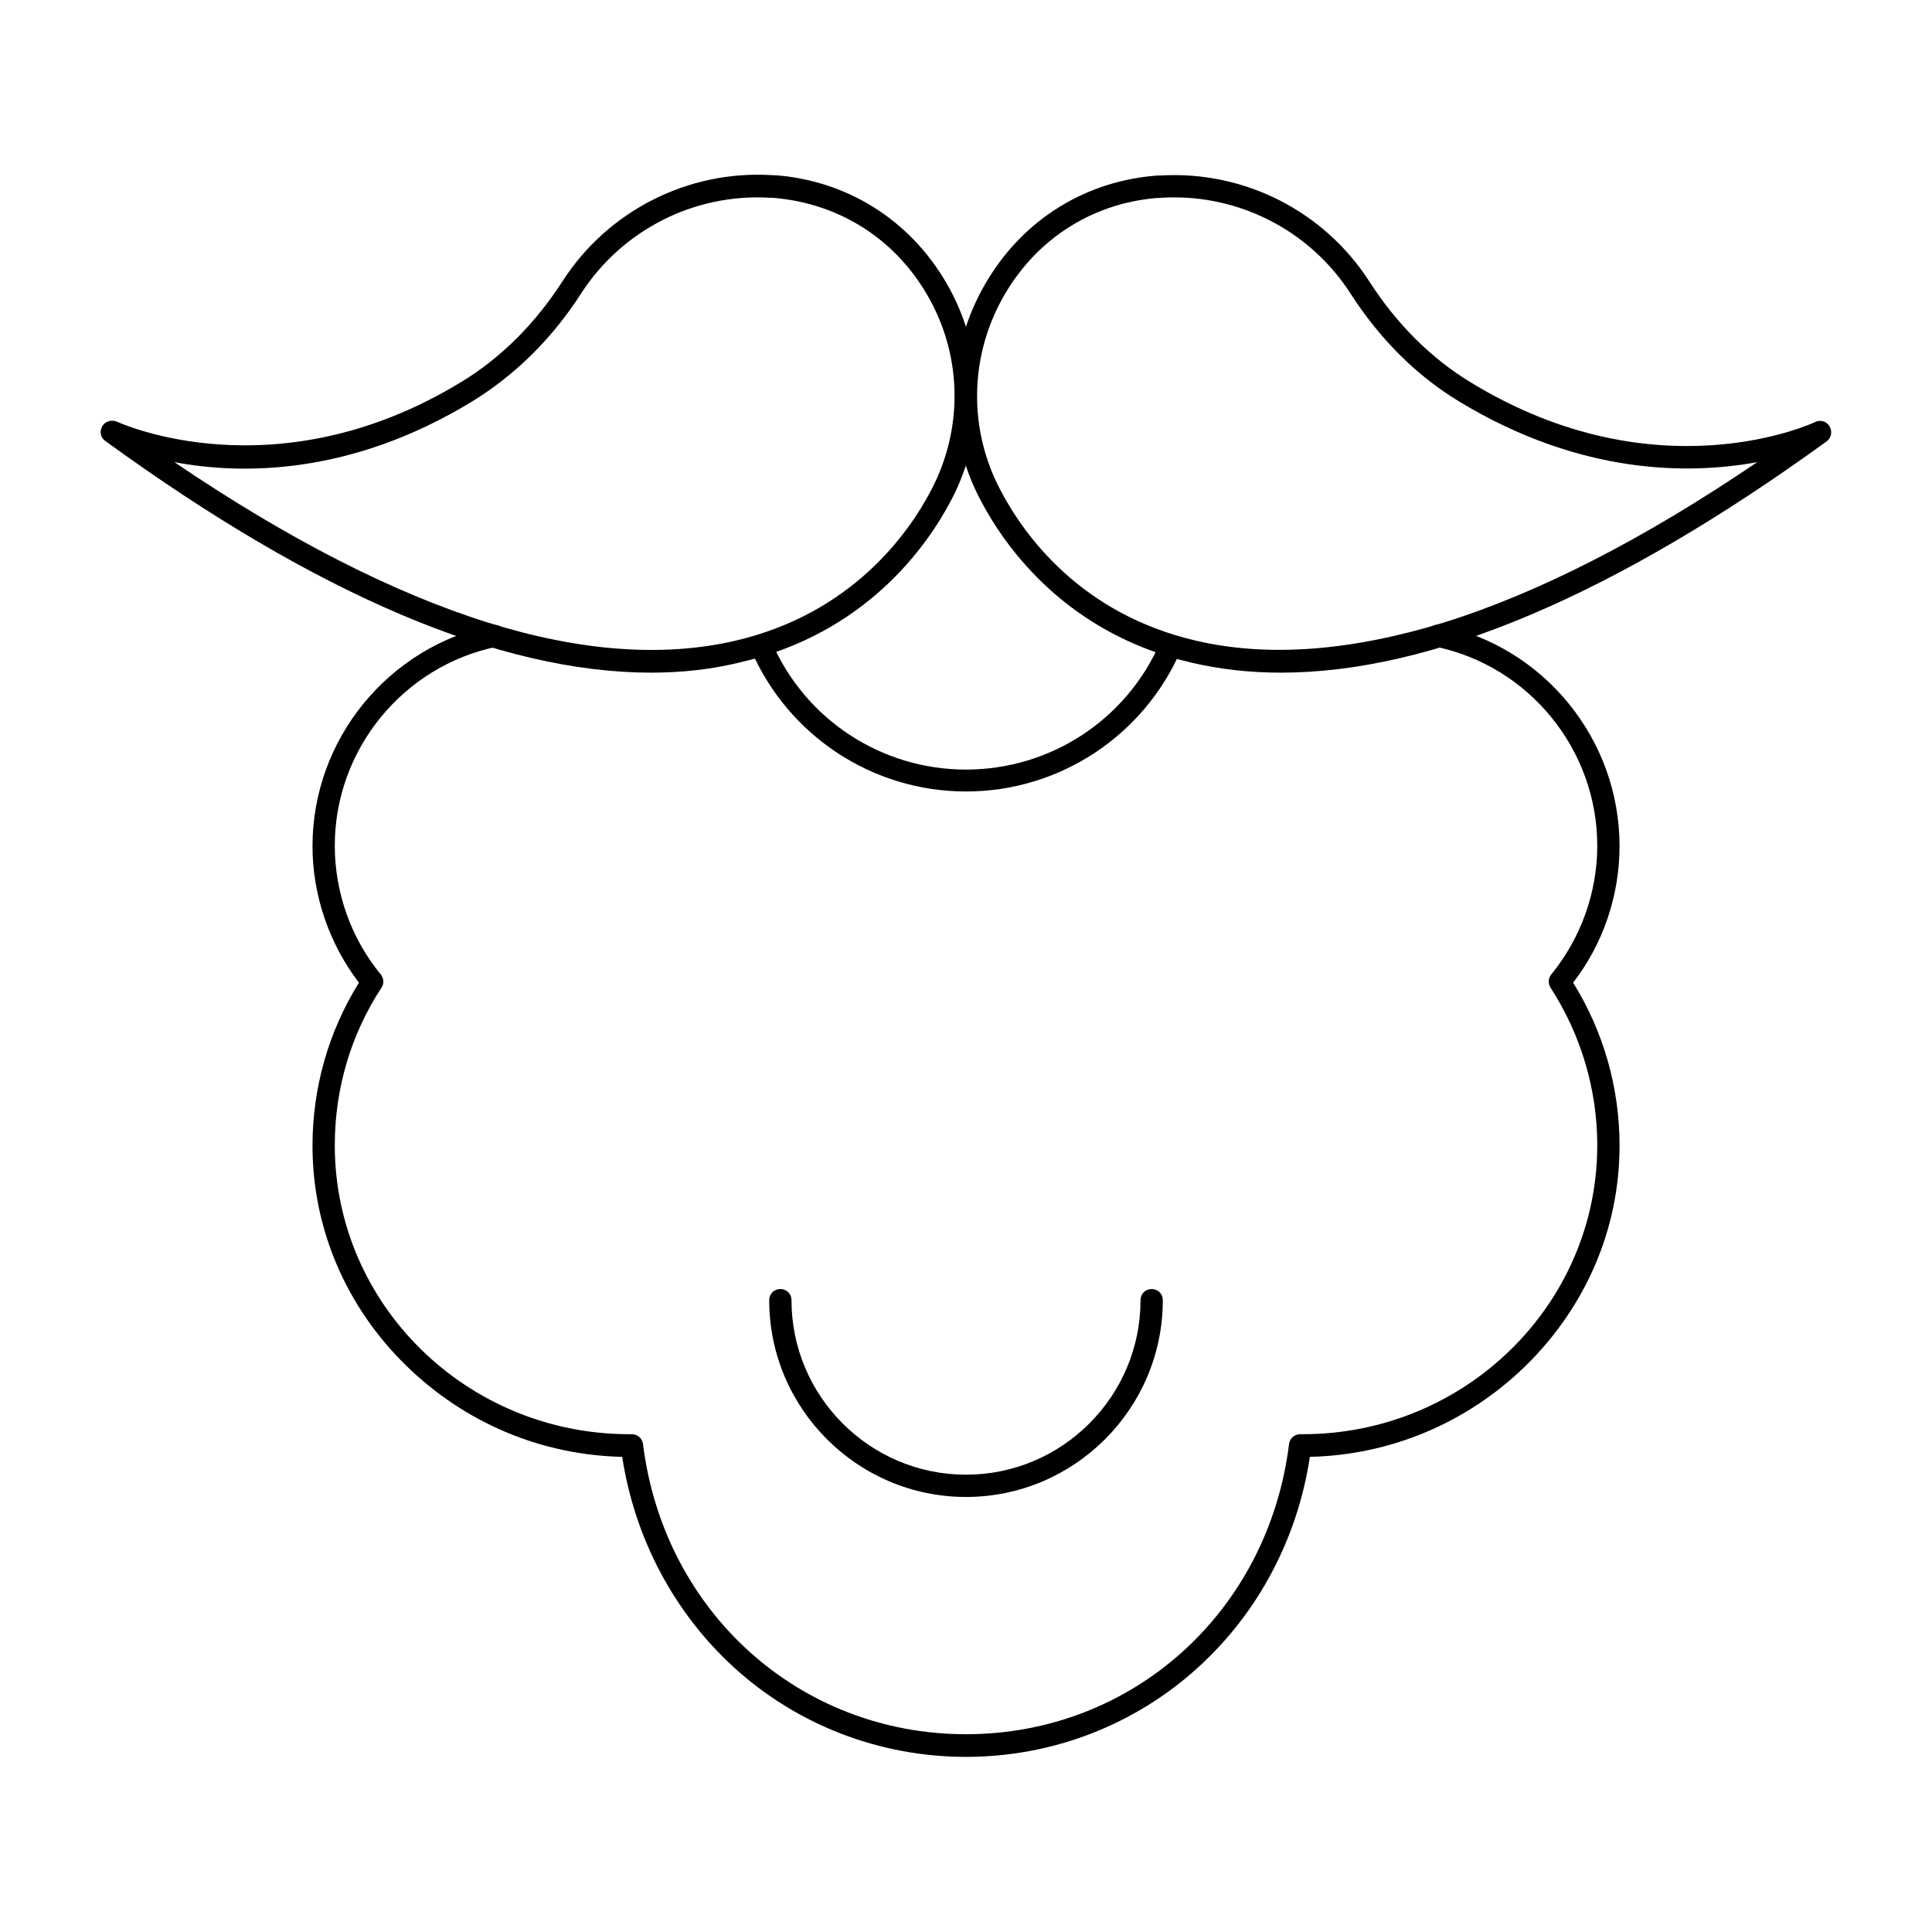
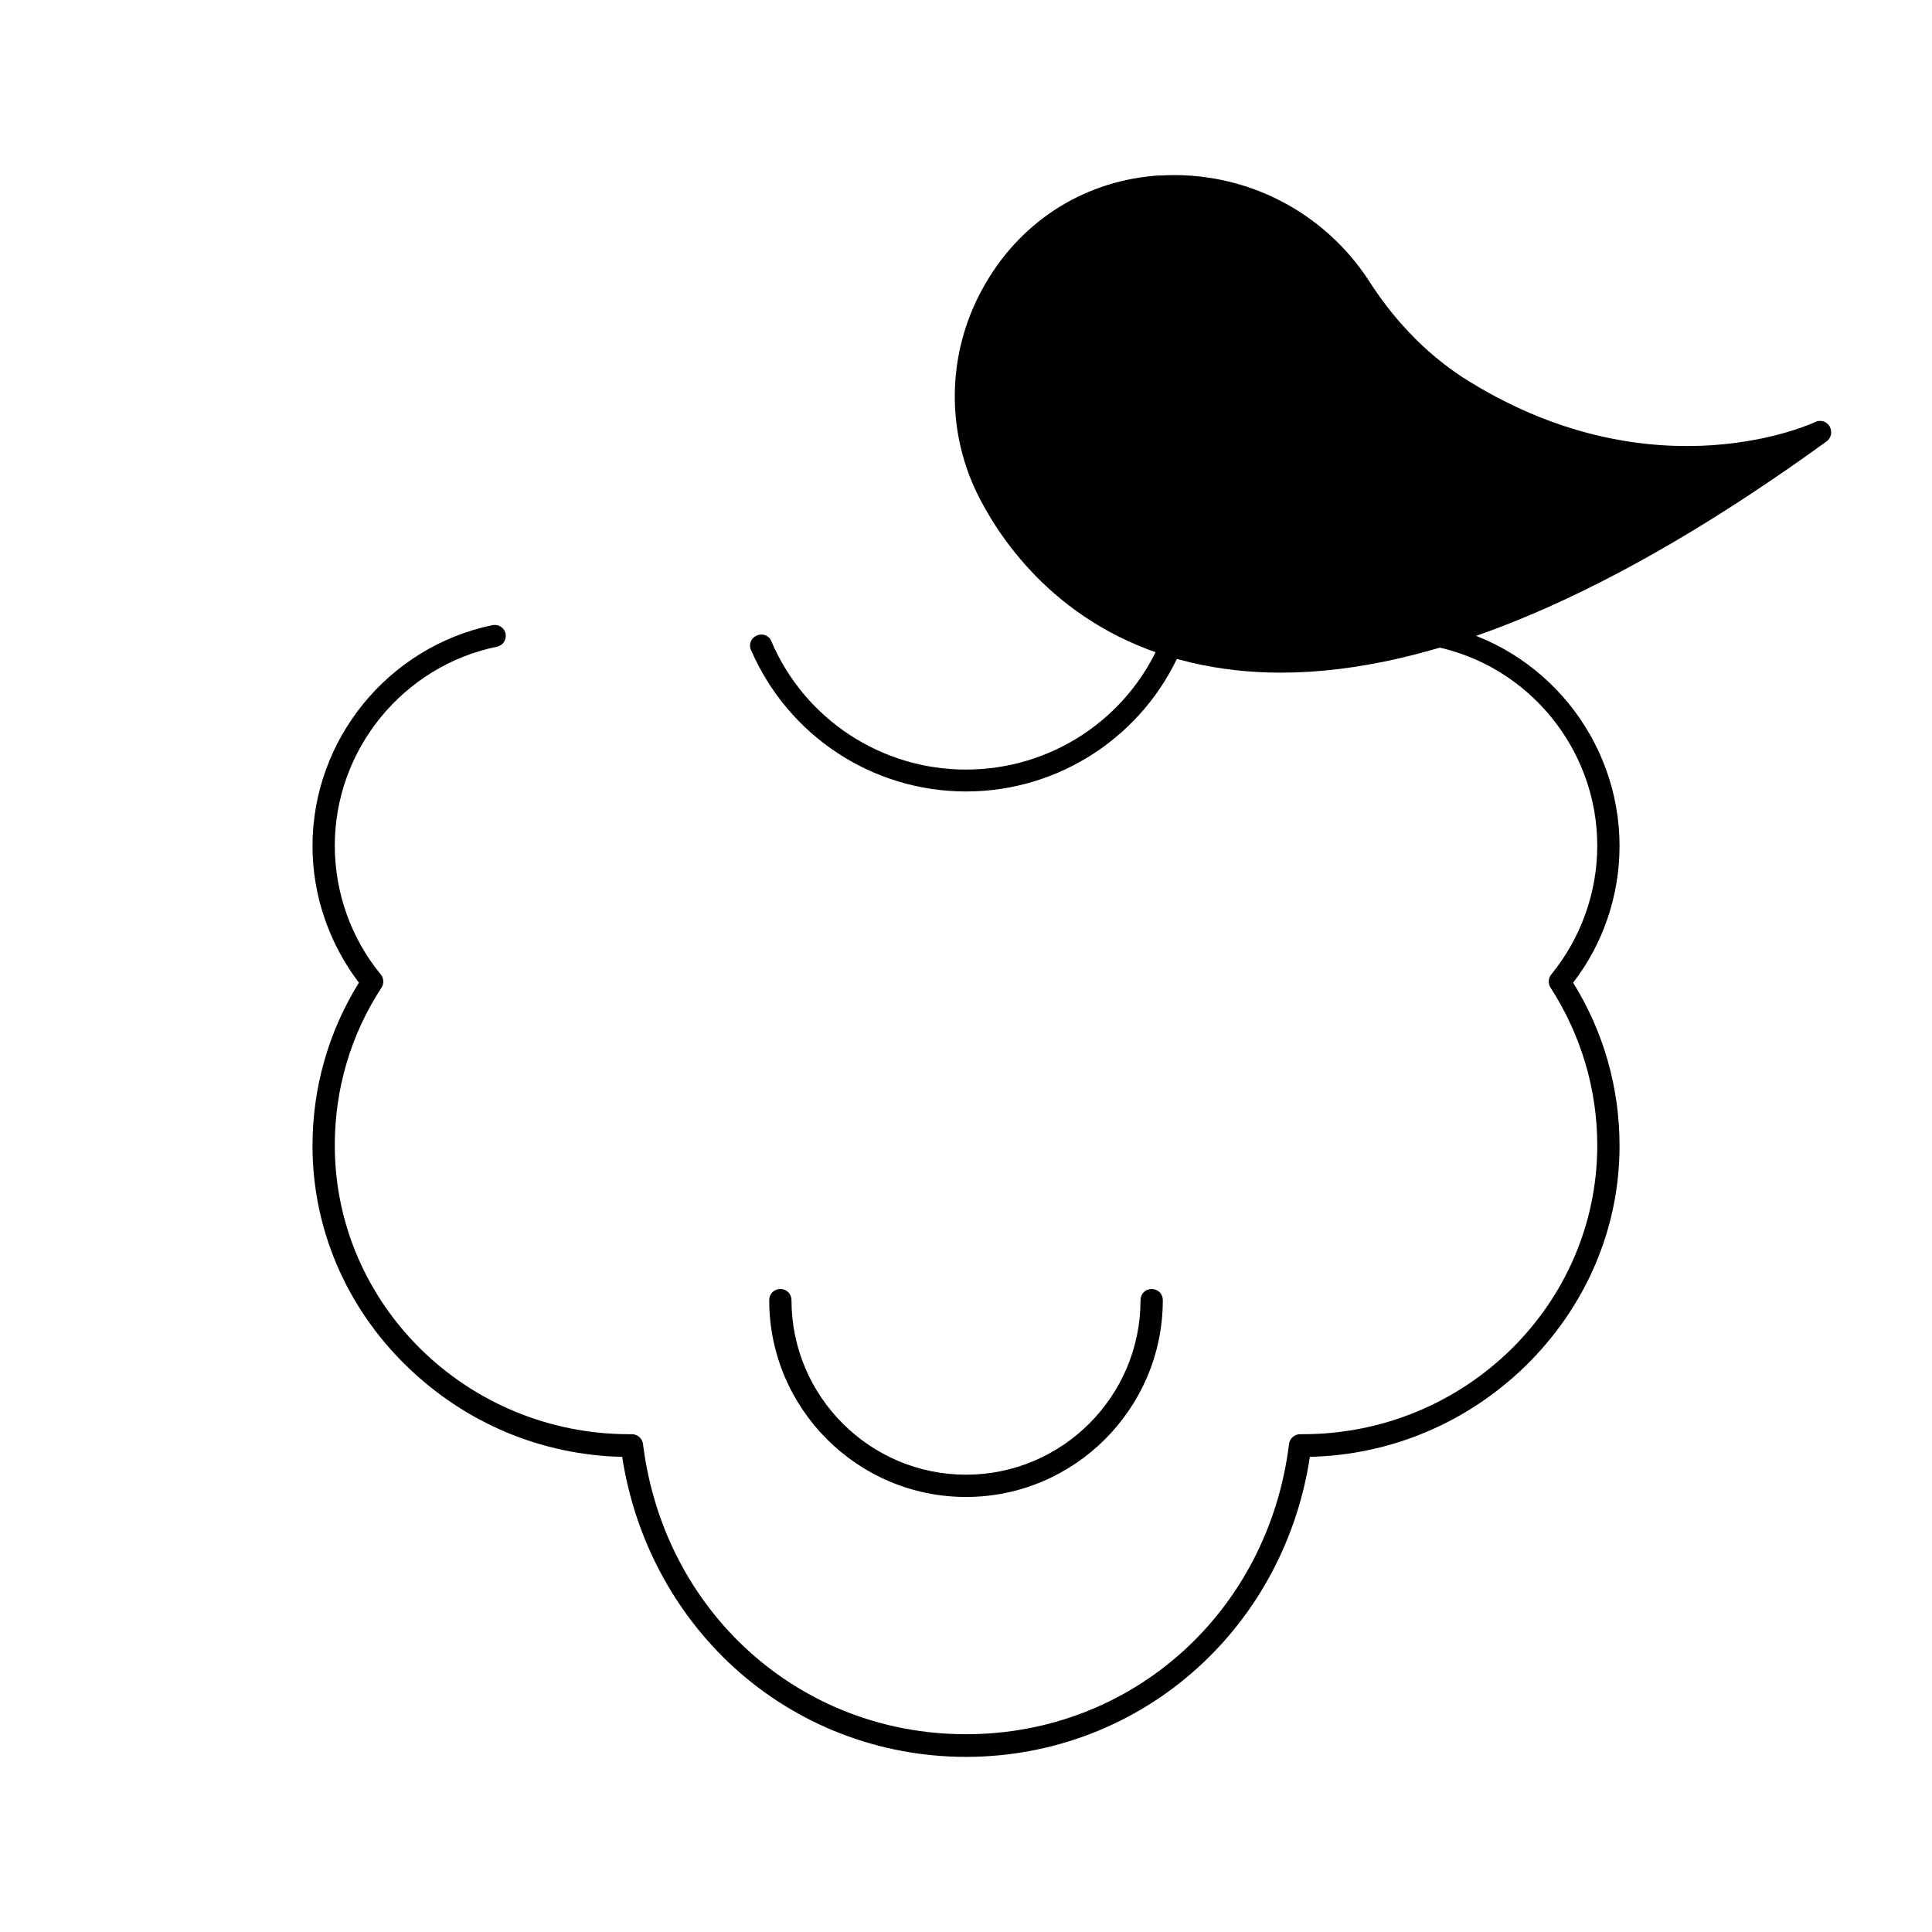
<svg xmlns="http://www.w3.org/2000/svg" fill="#000000" width="800px" height="800px" version="1.1" viewBox="144 144 512 512">
  <g>
-     <path d="m483.44 322.26c-8.266 0-16.137-0.887-23.715-2.656-32.965-7.676-49.199-30.309-55.891-43.098-9.25-17.516-9.055-38.473 0.492-55.891 9.445-17.32 25.977-28.242 45.363-30.012 0.688-0.098 1.277-0.098 1.969-0.098 22.141-1.277 43.199 9.445 55.203 28.043 7.281 11.316 16.336 20.367 26.863 26.766 49.398 30.207 90.922 10.727 91.316 10.527 1.379-0.688 3.051-0.195 3.836 1.18 0.789 1.379 0.395 3.051-0.789 3.938-56.188 40.734-104.6 61.301-144.65 61.301zm-28.242-125.95c-1.082 0-2.164 0-3.246 0.098-0.59 0-1.18 0.098-1.77 0.098-17.418 1.574-32.273 11.414-40.738 26.961-8.562 15.742-8.66 34.539-0.395 50.281 6.199 11.906 21.254 32.965 51.957 40.051 18.992 4.43 41.031 2.754 65.633-4.82 25.191-7.871 53.039-22.141 83.051-42.508-17.613 3.246-46.543 3.641-79.113-16.137-11.316-6.887-20.961-16.531-28.734-28.633-10.234-15.844-27.848-25.391-46.645-25.391z" />
-     <path d="m316.55 322.26c-40.051 0-88.461-20.566-144.65-61.402-1.277-0.887-1.574-2.559-0.789-3.938 0.789-1.277 2.461-1.77 3.836-1.18 0.492 0.195 42.117 19.484 91.316-10.527 10.527-6.394 19.582-15.449 26.863-26.766 12.004-18.598 33.16-29.324 55.203-28.043 0.688 0 1.277 0.098 1.969 0.098 19.387 1.77 35.918 12.695 45.363 30.012 9.445 17.418 9.645 38.375 0.492 55.891-6.691 12.793-22.926 35.426-55.891 43.098-7.578 1.871-15.449 2.758-23.715 2.758zm-126.34-55.793c30.012 20.367 57.957 34.637 83.051 42.508 24.5 7.676 46.543 9.25 65.633 4.82 30.699-7.184 45.758-28.141 51.957-40.051 8.266-15.844 8.168-34.637-0.395-50.281-8.461-15.547-23.32-25.289-40.738-26.961-0.59-0.098-1.18-0.098-1.77-0.098-19.977-1.18-39.066 8.562-49.891 25.289-7.773 12.102-17.516 21.648-28.832 28.633-32.375 19.781-61.402 19.488-79.016 16.141z" />
+     <path d="m483.44 322.26c-8.266 0-16.137-0.887-23.715-2.656-32.965-7.676-49.199-30.309-55.891-43.098-9.25-17.516-9.055-38.473 0.492-55.891 9.445-17.32 25.977-28.242 45.363-30.012 0.688-0.098 1.277-0.098 1.969-0.098 22.141-1.277 43.199 9.445 55.203 28.043 7.281 11.316 16.336 20.367 26.863 26.766 49.398 30.207 90.922 10.727 91.316 10.527 1.379-0.688 3.051-0.195 3.836 1.18 0.789 1.379 0.395 3.051-0.789 3.938-56.188 40.734-104.6 61.301-144.65 61.301zm-28.242-125.95z" />
    <path d="m400 609.59c-22.926 0-44.773-8.461-61.5-23.715-15.844-14.465-26.273-34.145-29.617-55.793-21.453-0.492-41.625-8.953-57.172-24.109-16.039-15.645-24.895-36.406-24.895-58.352 0-15.352 4.231-30.207 12.301-43.199-7.871-10.332-12.301-23.125-12.301-36.211 0-28.242 20.074-52.84 47.723-58.547 1.574-0.297 3.148 0.688 3.445 2.262s-0.688 3.148-2.262 3.445c-24.895 5.117-43 27.258-43 52.742 0 12.398 4.328 24.602 12.203 34.145 0.789 0.984 0.887 2.461 0.195 3.445-8.168 12.496-12.398 26.863-12.398 41.82 0 42.215 35.031 76.555 78.031 76.555h0.297 0.395c1.477 0 2.754 1.082 2.953 2.559 5.512 44.574 41.523 76.949 85.609 76.949 44.082 0 80.098-32.375 85.609-76.949 0.195-1.477 1.477-2.559 2.953-2.559h0.395 0.297c43 0 78.031-34.34 78.031-76.555 0-14.859-4.328-29.324-12.398-41.82-0.688-1.082-0.59-2.461 0.195-3.445 7.871-9.645 12.203-21.746 12.203-34.145 0-25.484-18.105-47.625-42.902-52.742-1.574-0.297-2.656-1.871-2.262-3.445 0.395-1.574 1.871-2.656 3.445-2.262 27.652 5.707 47.625 30.309 47.625 58.547 0 13.086-4.328 25.879-12.301 36.211 8.07 12.988 12.301 27.848 12.301 43.199 0 21.941-8.855 42.605-24.895 58.352-15.547 15.152-35.816 23.617-57.172 24.109-3.246 21.551-13.676 41.328-29.617 55.793-16.746 15.254-38.59 23.715-61.516 23.715z" />
    <path d="m400 353.75c-24.797 0-47.133-14.762-56.973-37.492-0.688-1.477 0-3.246 1.574-3.836 1.477-0.688 3.246 0 3.836 1.574 8.855 20.664 29.125 33.949 51.562 33.949 22.434 0 42.707-13.285 51.562-33.949 0.688-1.477 2.363-2.164 3.836-1.574 1.477 0.688 2.164 2.363 1.574 3.836-9.84 22.734-32.176 37.492-56.973 37.492z" />
    <path d="m400 540.71c-28.734 0-52.152-23.418-52.152-52.152 0-1.672 1.277-2.953 2.953-2.953 1.672 0 2.953 1.277 2.953 2.953 0 25.484 20.762 46.25 46.25 46.25 25.484 0 46.25-20.762 46.25-46.25 0-1.672 1.277-2.953 2.953-2.953 1.672 0 2.953 1.277 2.953 2.953-0.008 28.734-23.43 52.152-52.16 52.152z" />
  </g>
</svg>